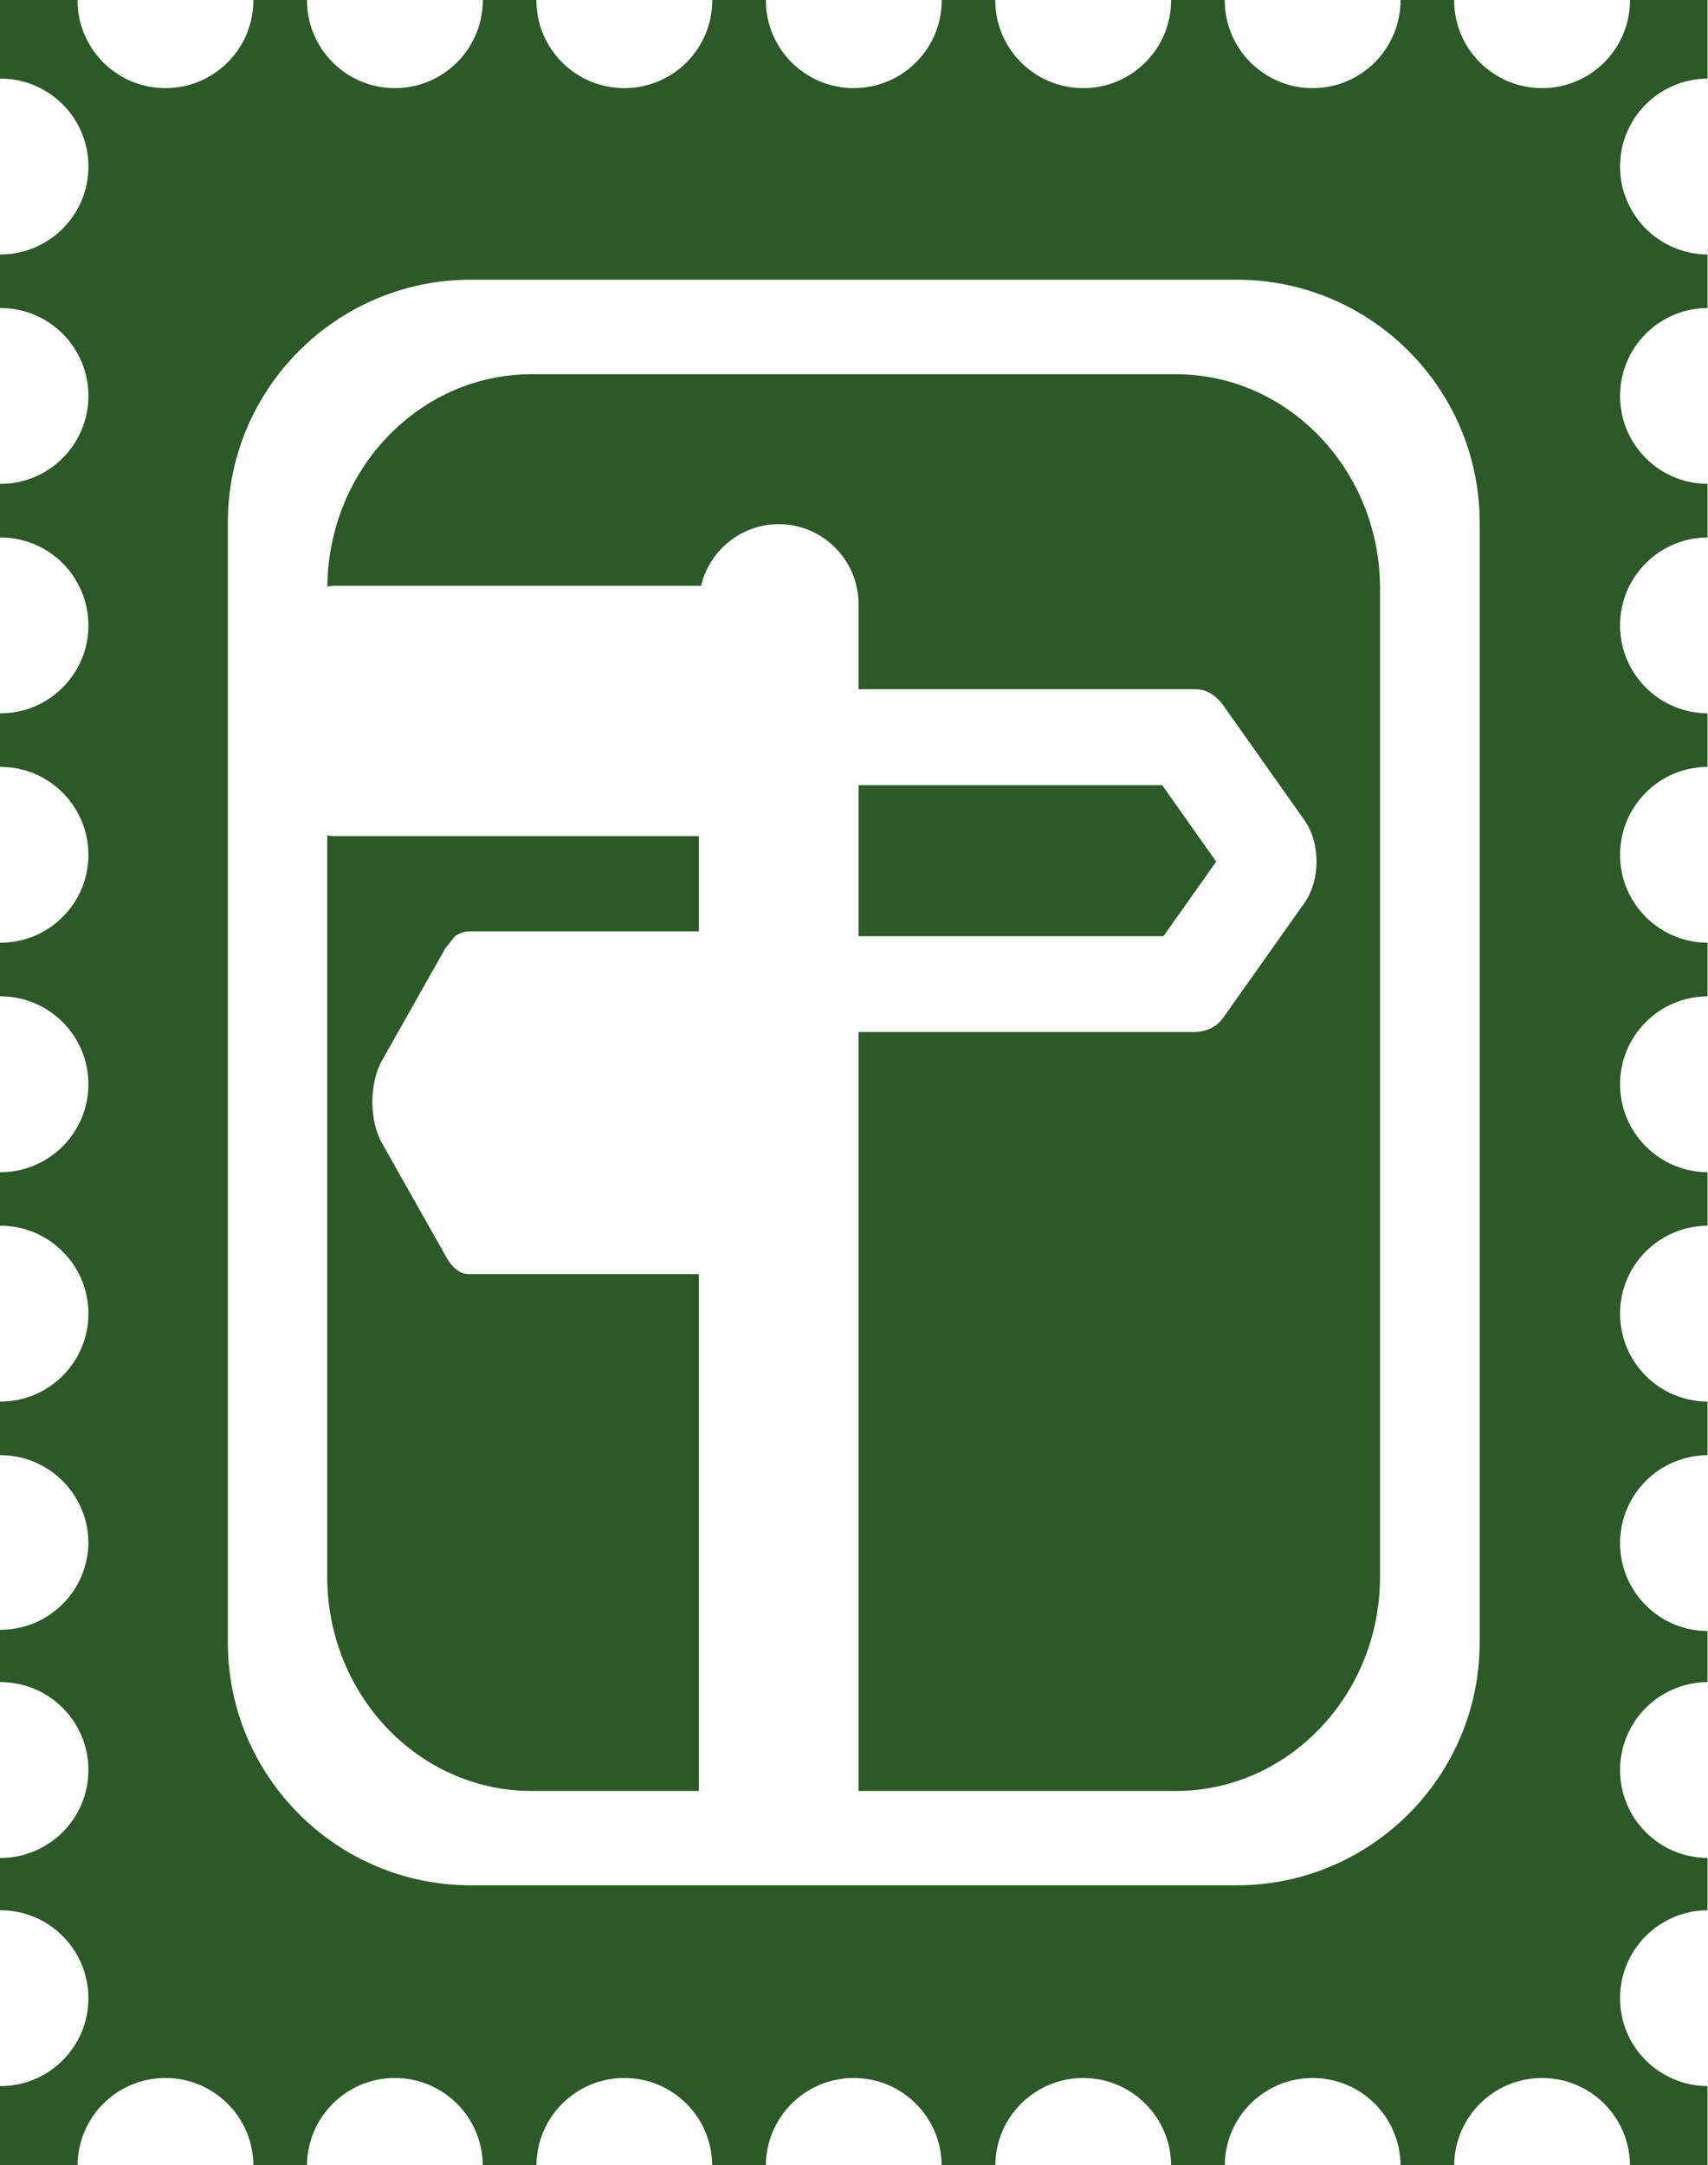
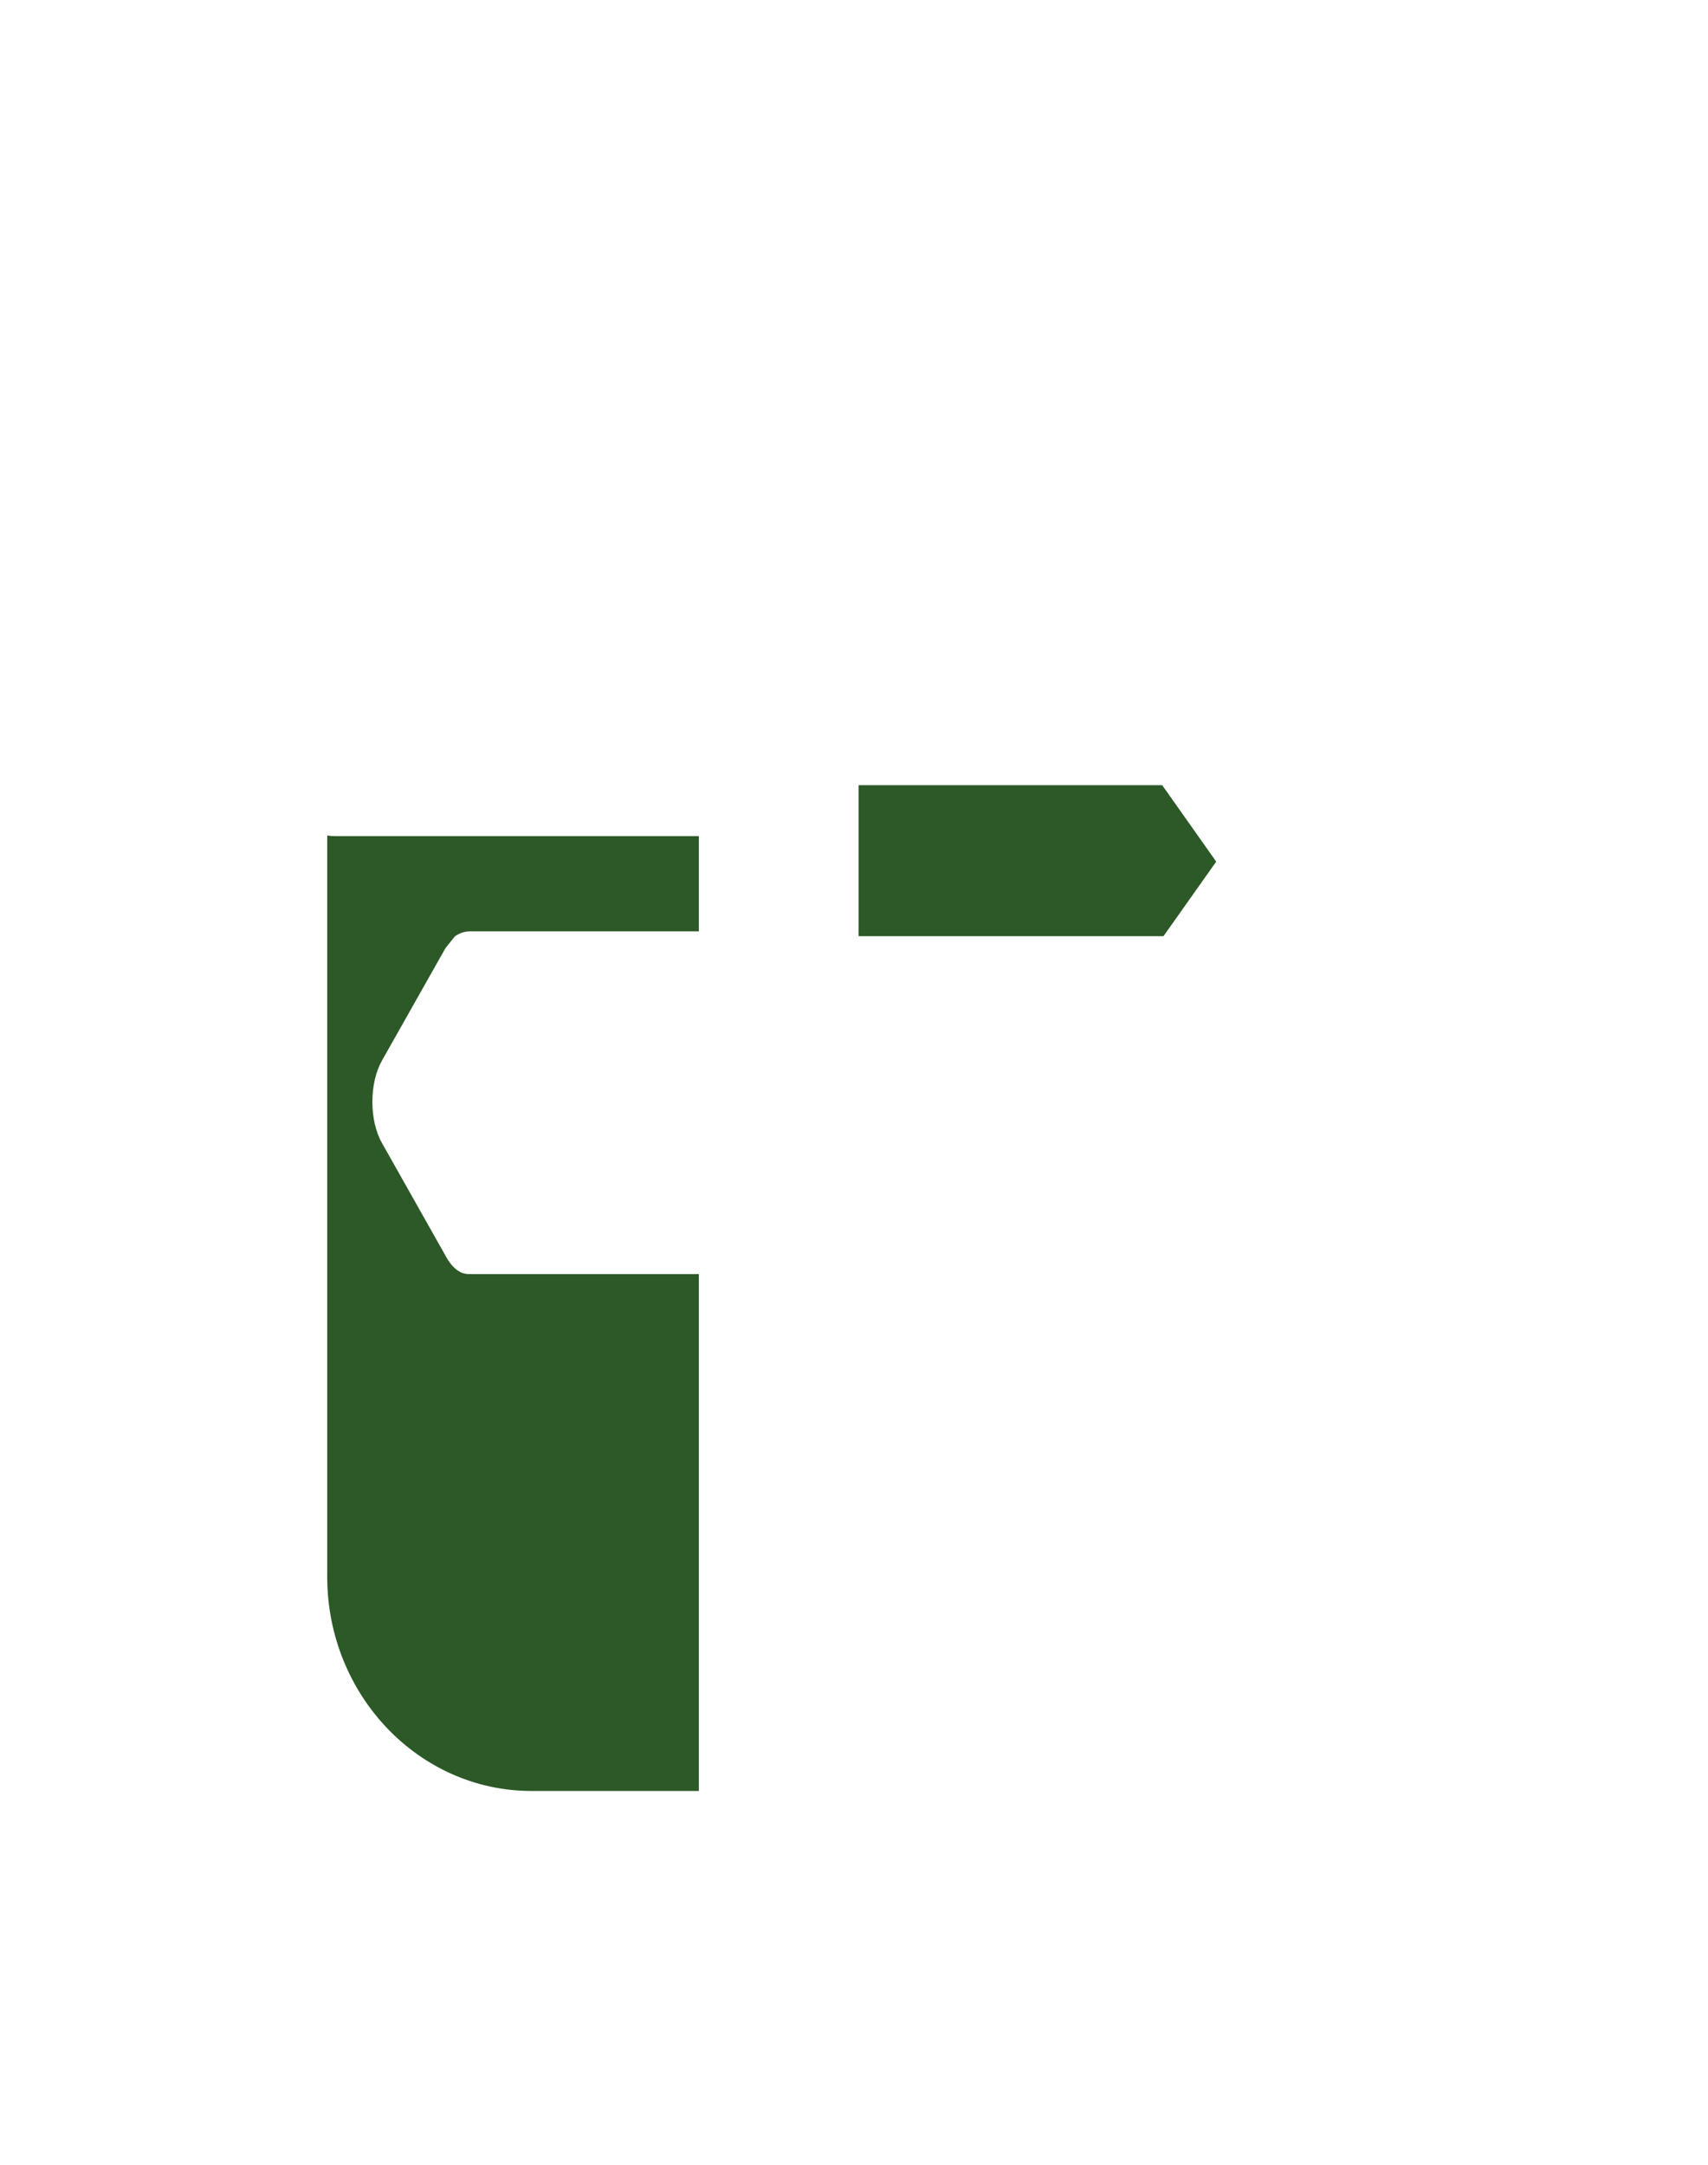
<svg xmlns="http://www.w3.org/2000/svg" width="142" height="180" viewBox="0 0 142 180" fill="none">
-   <path d="M123.015 136.56C123.015 147.693 113.956 156.745 102.825 156.745H39.135C28.003 156.745 18.944 147.693 18.944 136.56V43.439C18.944 32.307 28.003 23.255 39.135 23.255H102.825C113.956 23.255 123.015 32.307 123.015 43.439V136.56ZM135.515 0.019C135.515 4.056 132.244 7.326 128.207 7.326C124.165 7.326 120.893 4.056 120.893 0.019V-6.31388e-06H116.437V0.019C116.437 4.056 113.166 7.326 109.13 7.326C105.093 7.326 101.822 4.056 101.822 0.019V-6.31388e-06H97.365V0.019C97.365 4.056 94.095 7.326 90.058 7.326C86.021 7.326 82.744 4.056 82.744 0.019V-6.31388e-06H78.294V0.019C78.294 4.056 75.017 7.326 70.98 7.326C66.943 7.326 63.672 4.056 63.672 0.019V-6.31388e-06H59.216V0.019C59.216 4.056 55.945 7.326 51.908 7.326C47.865 7.326 44.594 4.056 44.594 0.019V-6.31388e-06H40.138V0.019C40.138 4.056 36.867 7.326 32.83 7.326C28.793 7.326 25.522 4.056 25.522 0.019V-6.31388e-06H21.066V0.019C21.066 4.056 17.795 7.326 13.752 7.326C9.715 7.326 6.444 4.056 6.444 0.019V-6.31388e-06H0V6.535H0.036C4.073 6.535 7.35 9.806 7.35 13.844C7.35 17.88 4.073 21.157 0.036 21.157H0V25.607H0.036C4.073 25.607 7.35 28.878 7.35 32.921C7.35 36.958 4.073 40.229 0.036 40.229H0V44.685H0.036C4.073 44.685 7.35 47.957 7.35 51.999C7.35 56.03 4.073 59.307 0.036 59.307H0V63.757H0.036C4.073 63.757 7.35 67.034 7.35 71.071C7.35 75.108 4.073 78.379 0.036 78.379H0V82.835H0.036C4.073 82.835 7.35 86.106 7.35 90.143C7.35 94.18 4.073 97.457 0.036 97.457H0V101.907H0.036C4.073 101.907 7.35 105.184 7.35 109.221C7.35 113.257 4.073 116.529 0.036 116.529H0V120.984H0.036C4.055 120.984 7.32 124.232 7.35 128.244C7.32 132.256 4.055 135.503 0.036 135.503H0V139.85H0.036C4.073 139.85 7.35 143.121 7.35 147.158C7.35 151.2 4.073 154.471 0.036 154.471H0V158.819H0.036C4.073 158.819 7.35 162.095 7.35 166.132C7.35 170.169 4.073 173.44 0.036 173.44H0V180H6.45C6.487 175.994 9.746 172.765 13.752 172.765C17.765 172.765 21.023 175.994 21.066 180H25.522C25.565 175.994 28.823 172.765 32.83 172.765C36.836 172.765 40.095 175.994 40.138 180H44.6C44.637 175.994 47.895 172.765 51.908 172.765C55.914 172.765 59.173 175.994 59.209 180H63.672C63.714 175.994 66.973 172.765 70.98 172.765C74.992 172.765 78.245 175.994 78.287 180H82.75C82.786 175.994 86.045 172.765 90.058 172.765C94.064 172.765 97.323 175.994 97.365 180H101.827C101.864 175.994 105.123 172.765 109.13 172.765C113.142 172.765 116.394 175.994 116.437 180H120.899C120.936 175.994 124.195 172.765 128.207 172.765C132.213 172.765 135.473 175.994 135.515 180H141.959V173.44C137.941 173.416 134.688 170.157 134.688 166.132C134.688 162.107 137.941 158.843 141.959 158.819V154.471C137.941 154.453 134.688 151.188 134.688 147.158C134.688 143.139 137.941 139.874 141.959 139.85V135.606C137.941 135.582 134.688 132.324 134.688 128.298C134.688 124.268 137.941 121.009 141.959 120.984V116.529C137.941 116.51 134.688 113.245 134.688 109.221C134.688 105.196 137.941 101.931 141.959 101.907V97.457C137.941 97.438 134.688 94.167 134.688 90.143C134.688 86.118 137.941 82.859 141.959 82.835V78.379C137.941 78.36 134.688 75.096 134.688 71.071C134.688 67.047 137.941 63.781 141.959 63.757V59.307C137.941 59.283 134.688 56.017 134.688 51.999C134.688 47.968 137.941 44.704 141.959 44.685V40.229C137.941 40.211 134.688 36.946 134.688 32.921C134.688 28.89 137.941 25.632 141.959 25.607V21.157C137.941 21.133 134.688 17.868 134.688 13.844C134.688 9.819 137.941 6.56 141.959 6.535V-6.31388e-06H135.515V0.019Z" fill="#2C5927" />
  <path d="M27.205 69.465V131.092C27.205 140.914 34.823 148.902 44.185 148.902H58.101V105.933H39.059C38.827 105.933 38.594 105.896 38.368 105.811C38.32 105.787 38.273 105.763 38.231 105.738C37.828 105.52 37.444 105.12 37.123 104.549L35.994 102.547L31.759 95.037C30.691 93.157 30.691 90.063 31.759 88.171L36.09 80.503L37.041 78.817L37.821 77.846C38.204 77.579 38.621 77.433 39.059 77.433H58.101V69.515H27.847C27.631 69.515 27.417 69.496 27.205 69.465Z" fill="#2C5927" />
-   <path d="M97.754 31.113H44.191C34.883 31.113 27.302 39.01 27.215 48.755C27.423 48.725 27.635 48.704 27.852 48.704H58.288C58.977 45.778 61.613 43.579 64.742 43.579C68.392 43.579 71.377 46.566 71.377 50.214V57.302H99.303C99.594 57.302 99.886 57.339 100.169 57.423C100.229 57.447 100.289 57.471 100.341 57.496C100.847 57.714 101.326 58.115 101.73 58.685L103.144 60.687L108.45 68.197C109.788 70.079 109.788 73.172 108.45 75.065L103.024 82.733L101.832 84.419C101.832 84.419 101.389 85.117 100.855 85.39C100.375 85.657 99.852 85.803 99.303 85.803H71.377V148.902H97.754C107.116 148.902 114.734 140.914 114.734 131.092V48.923C114.734 39.101 107.116 31.113 97.754 31.113Z" fill="#2C5927" />
  <path d="M96.633 65.295L96.624 65.282H71.379V77.836H96.728L101.114 71.637L96.633 65.295Z" fill="#2C5927" />
</svg>